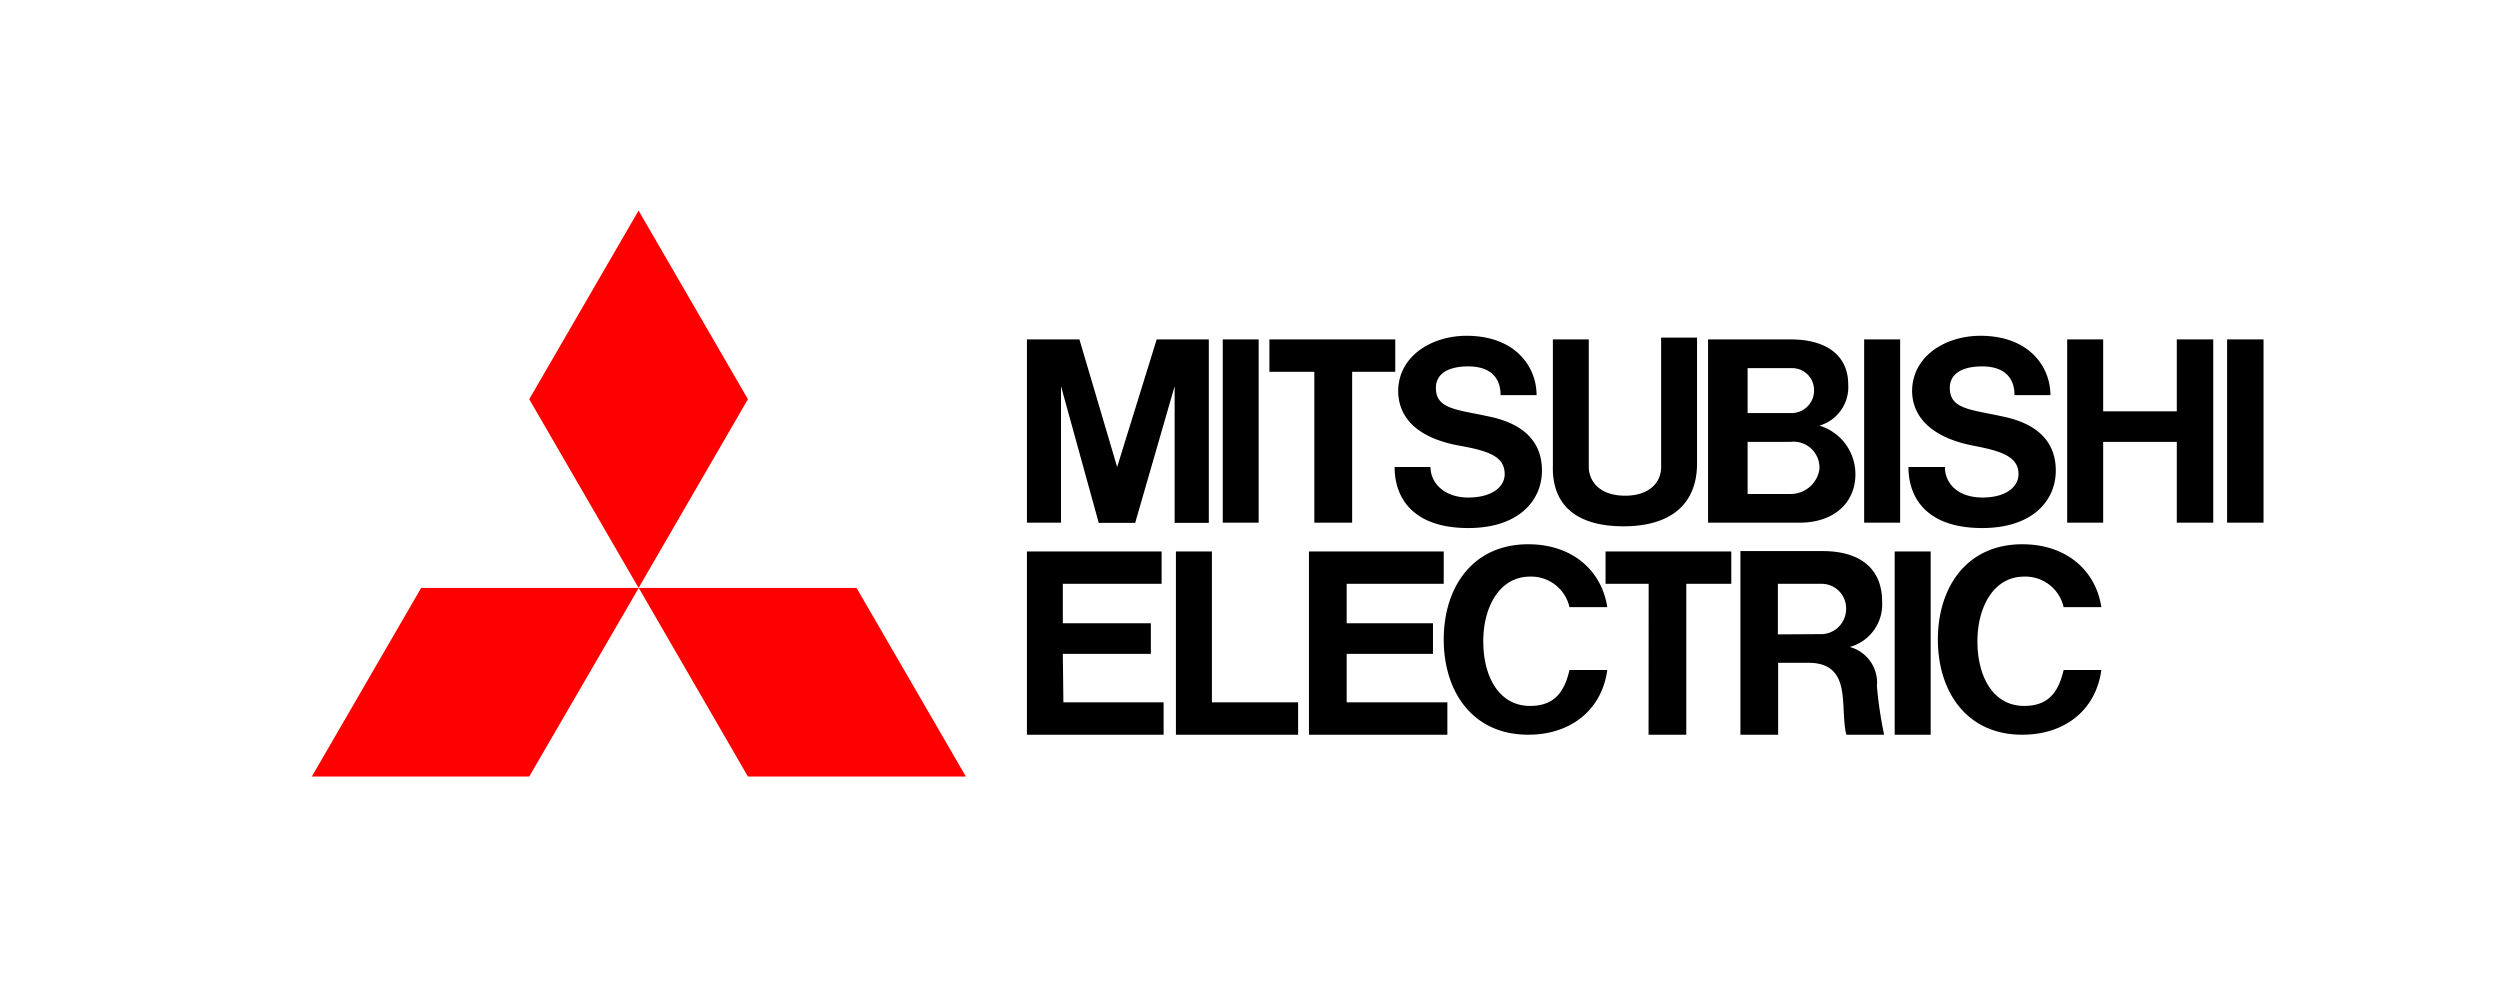
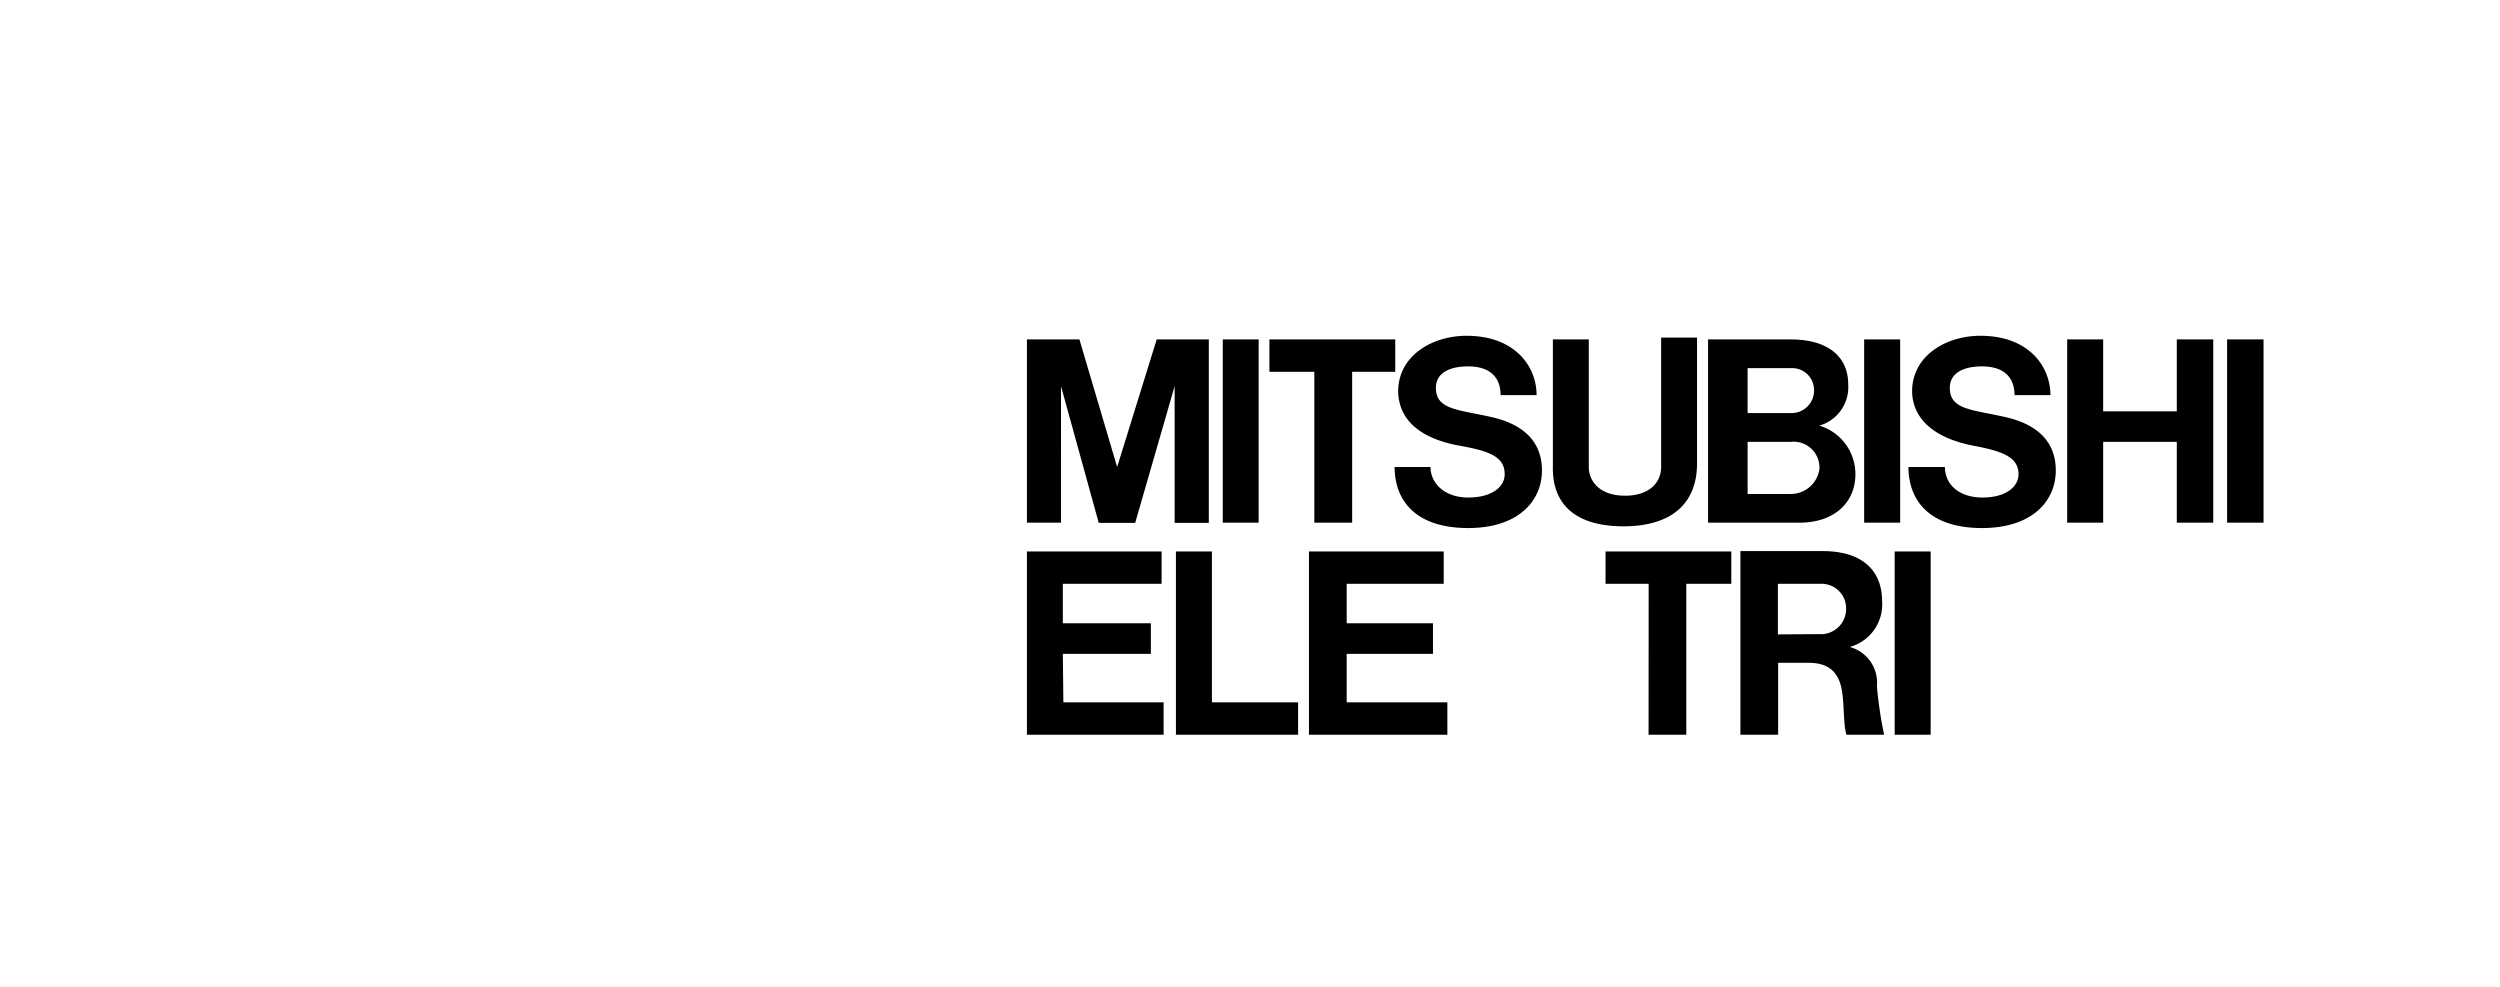
<svg xmlns="http://www.w3.org/2000/svg" viewBox="0 0 274.36 108.33">
-   <path d="m0 0h274.36v108.33h-274.36z" fill="none" />
-   <path d="m58.08 85.22h-23.86l12-20.7h23.88zm24 0h23.92l-12-20.7h-23.9zm0-41.41-12-20.7-12 20.7 12 20.71z" fill="#f00" />
  <path d="m116.64 71.76h9.66v-3.36h-9.66v-4.33h10.84v-3.55h-14.78v20.11h15v-3.55h-11zm-.2-29.38 4.14 15h4l4.33-15v15h3.75v-20.13h-5.72l-4.34 14-4.14-14h-5.76v20.11h3.74zm88.14-5.13h3.95v20.11h-3.95zm3.35 23.27h3.95v20.11h-3.95zm36.48-23.27h4v20.11h-4zm-110.22 0h3.94v20.11h-3.94zm104.7 7.89h-8.08v-7.89h-3.95v20.11h3.95v-8.87h8.08v8.87h4v-20.11h-4zm-94.65 12.22h4.15v-16.56h4.73v-3.55h-13.81v3.55h4.93zm36.68 23.27h4.14v-16.56h4.94v-3.55h-13.8v3.55h4.73zm-2.76-22.87c5.13 0 8.08-2.37 8.08-6.91v-13.8h-3.94v14.2c0 1.77-1.38 3.15-3.94 3.15-3 0-4-1.77-4-3.15v-14h-3.94v13.8c-.15 4.73 3.01 6.71 7.74 6.71zm-30.37 14h9.47v-3.36h-9.47v-4.33h10.65v-3.55h-14.79v20.11h15.19v-3.55h-11.05zm44-14.4h5.71c3.75 0 6.12-2.17 6.12-5.32a5.56 5.56 0 0 0 -3.95-5.33 4.4 4.4 0 0 0 3.16-4.53c0-3-2.17-4.93-6.31-4.93h-9.07v20.11zm4.73-3.15h-4.73v-5.72h4.73a2.84 2.84 0 0 1 3.15 3 3.18 3.18 0 0 1 -3.17 2.72zm.2-13.81a2.4 2.4 0 0 1 2.36 2.37 2.47 2.47 0 0 1 -2.56 2.56h-4.73v-4.93zm6.28 30.6a4.84 4.84 0 0 0 3.55-5c0-3.55-2.36-5.52-6.5-5.52h-9.05v20.15h4.14v-7.89h3.35c2.17 0 3.15 1 3.55 2.57s.2 3.94.59 5.32h4.14a44.69 44.69 0 0 1 -.79-5.32 4.06 4.06 0 0 0 -2.98-4.31zm-7.89-1.38v-5.55h4.73a2.69 2.69 0 0 1 2.76 2.76 2.77 2.77 0 0 1 -2.56 2.76zm-62.11-9.1h-3.95v20.11h13.41v-3.55h-9.46zm27-11.64c3.35.59 5.13 1.19 5.13 3.16 0 1.38-1.38 2.56-4 2.56s-4.14-1.58-4.14-3.35h-3.94c0 3.55 2.17 6.7 8.08 6.7 5.52 0 8.09-3 8.09-6.31 0-3.15-2-5.12-5.72-5.91-3.55-.79-5.92-.79-5.92-3.16 0-1.57 1.38-2.36 3.55-2.36 2.37 0 3.55 1.18 3.55 3.15h3.95c0-3.15-2.37-6.51-7.69-6.51-3.75 0-7.5 2.17-7.5 6.12.07 3.15 2.44 5.12 6.56 5.91zm56.39 0c3.16.59 5.13 1.19 5.13 3.16 0 1.38-1.38 2.56-3.94 2.56-2.76 0-4.14-1.58-4.14-3.35h-4c0 3.55 2.17 6.7 8.09 6.7 5.52 0 8.08-3 8.08-6.31 0-3.15-2-5.12-5.72-5.91-3.55-.79-5.91-.79-5.91-3.16 0-1.57 1.38-2.36 3.55-2.36 2.36 0 3.55 1.18 3.55 3.15h3.94c0-3.15-2.37-6.51-7.69-6.51-3.75 0-7.49 2.17-7.49 6.12.07 3.15 2.63 5.12 6.57 5.91z" />
-   <path d="m167.91 77.47c-3.36 0-5.13-3.15-5.13-7.09 0-3.75 1.77-7.1 5.13-7.1a4.3 4.3 0 0 1 4.33 3.35h4.15c-.6-3.94-3.75-6.9-8.68-6.9-6.11 0-9.27 4.73-9.27 10.45s3.16 10.45 9.27 10.45c4.73 0 8.08-2.76 8.68-7.1h-4.15c-.59 2.56-1.77 3.94-4.33 3.94zm54.22 0c-3.35 0-5.12-3.15-5.12-7.09 0-3.75 1.77-7.1 5.12-7.1a4.3 4.3 0 0 1 4.34 3.35h4.14c-.59-3.94-3.75-6.9-8.68-6.9-6.11 0-9.26 4.73-9.26 10.45s3.15 10.45 9.26 10.45c4.74 0 8.09-2.76 8.68-7.1h-4.14c-.59 2.56-1.77 3.94-4.34 3.94z" />
</svg>